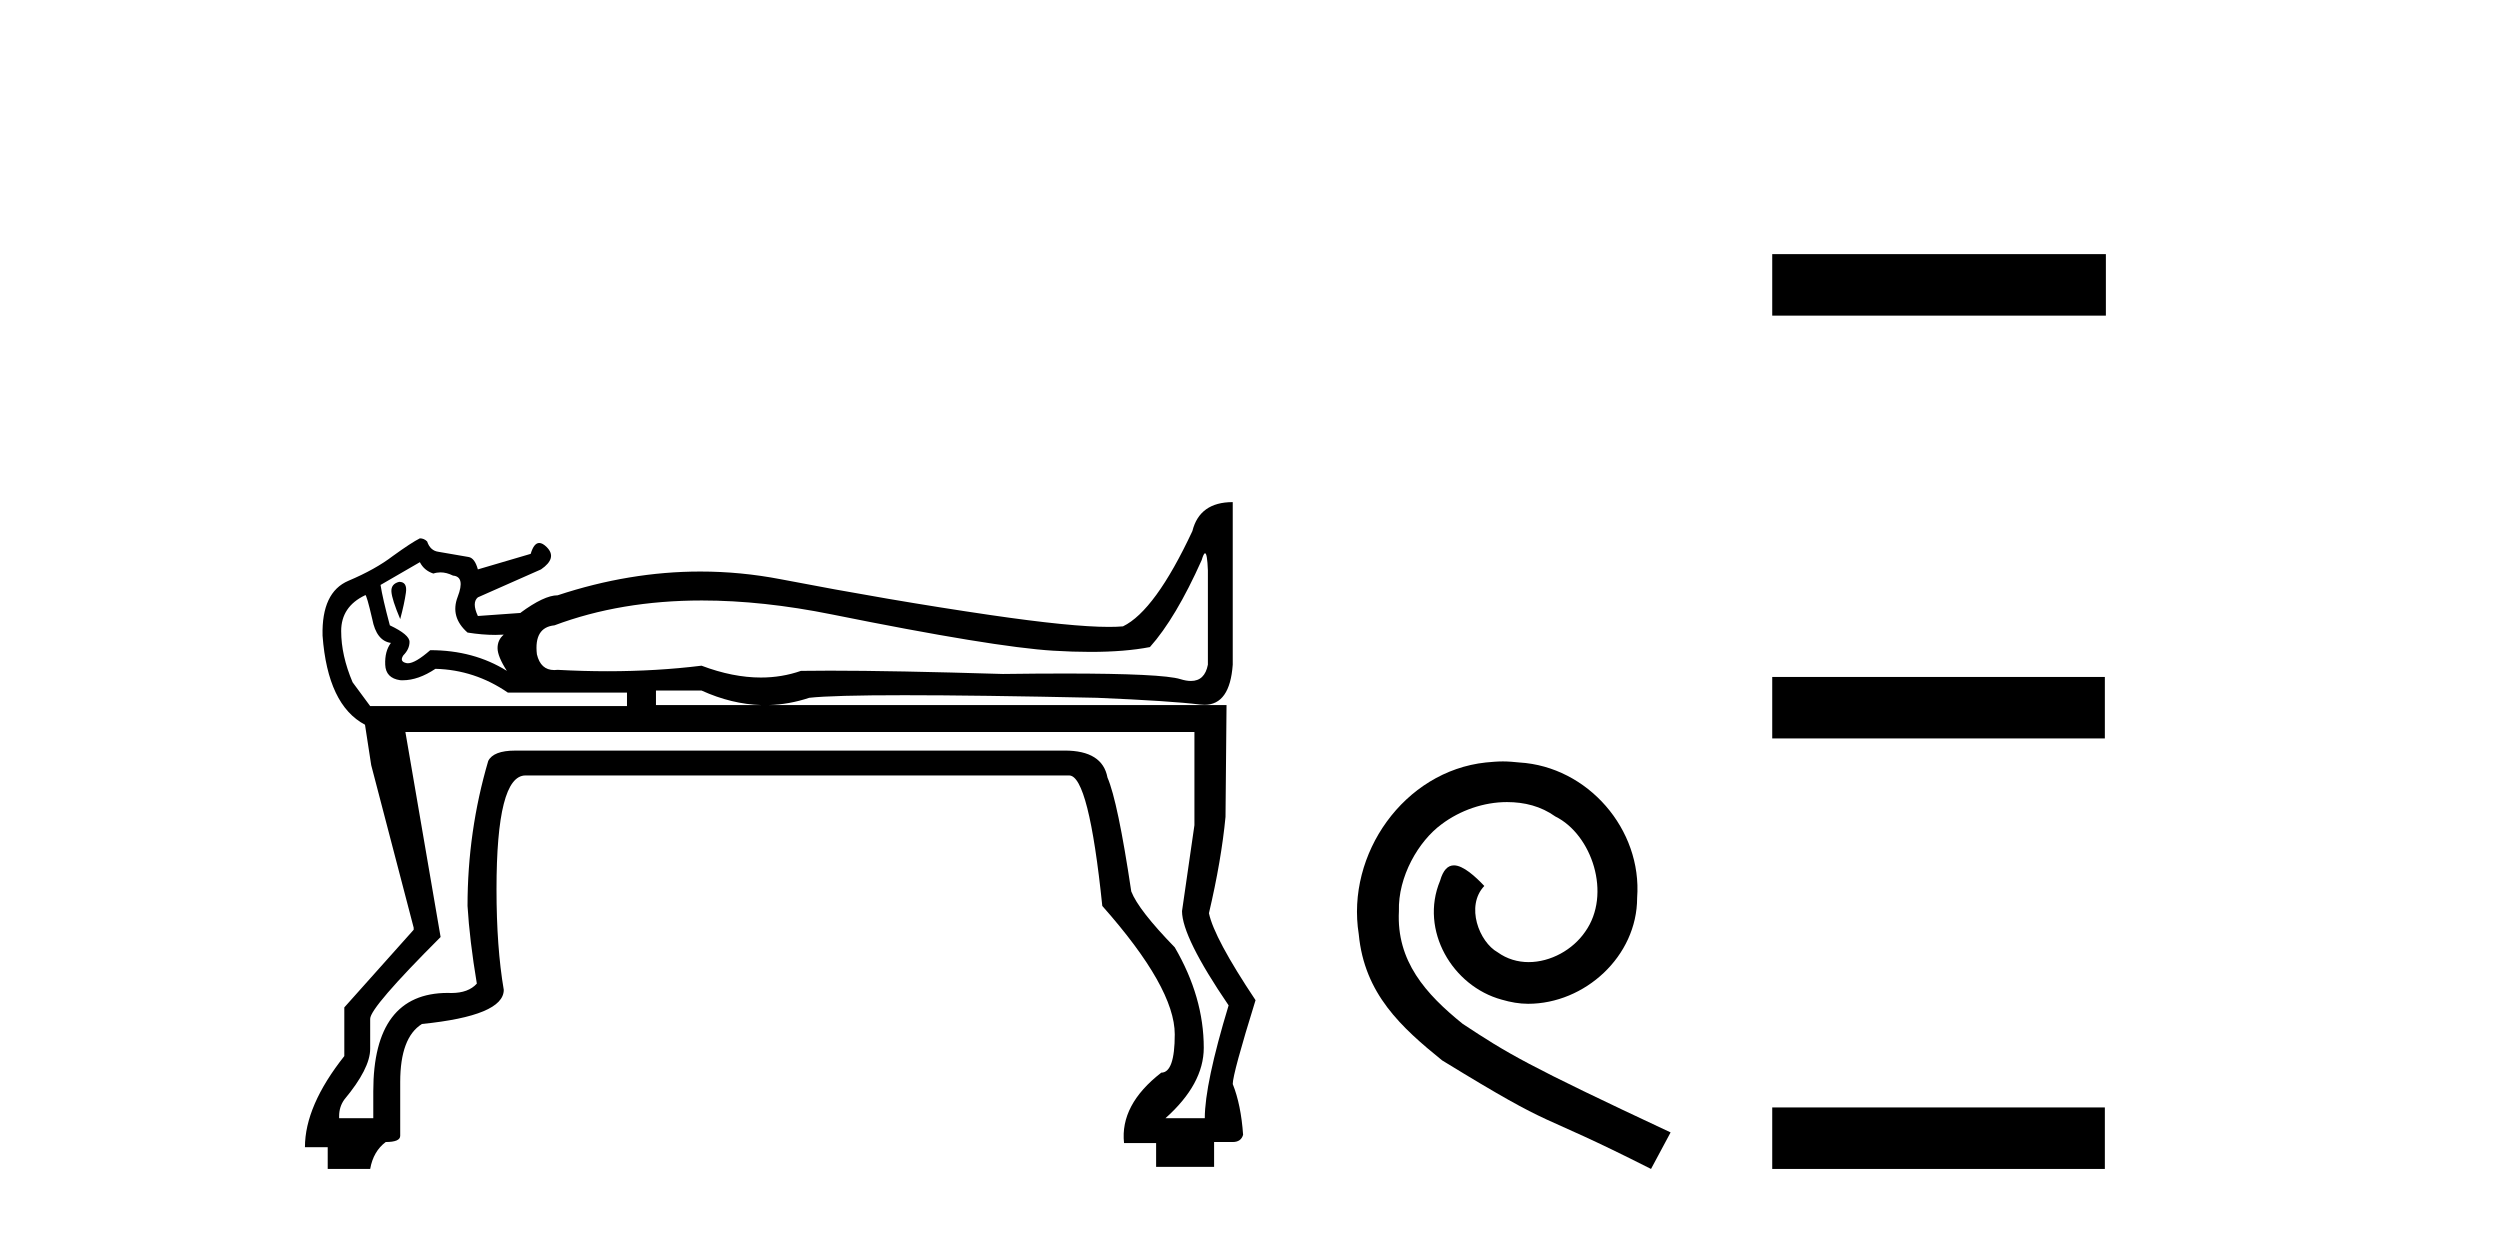
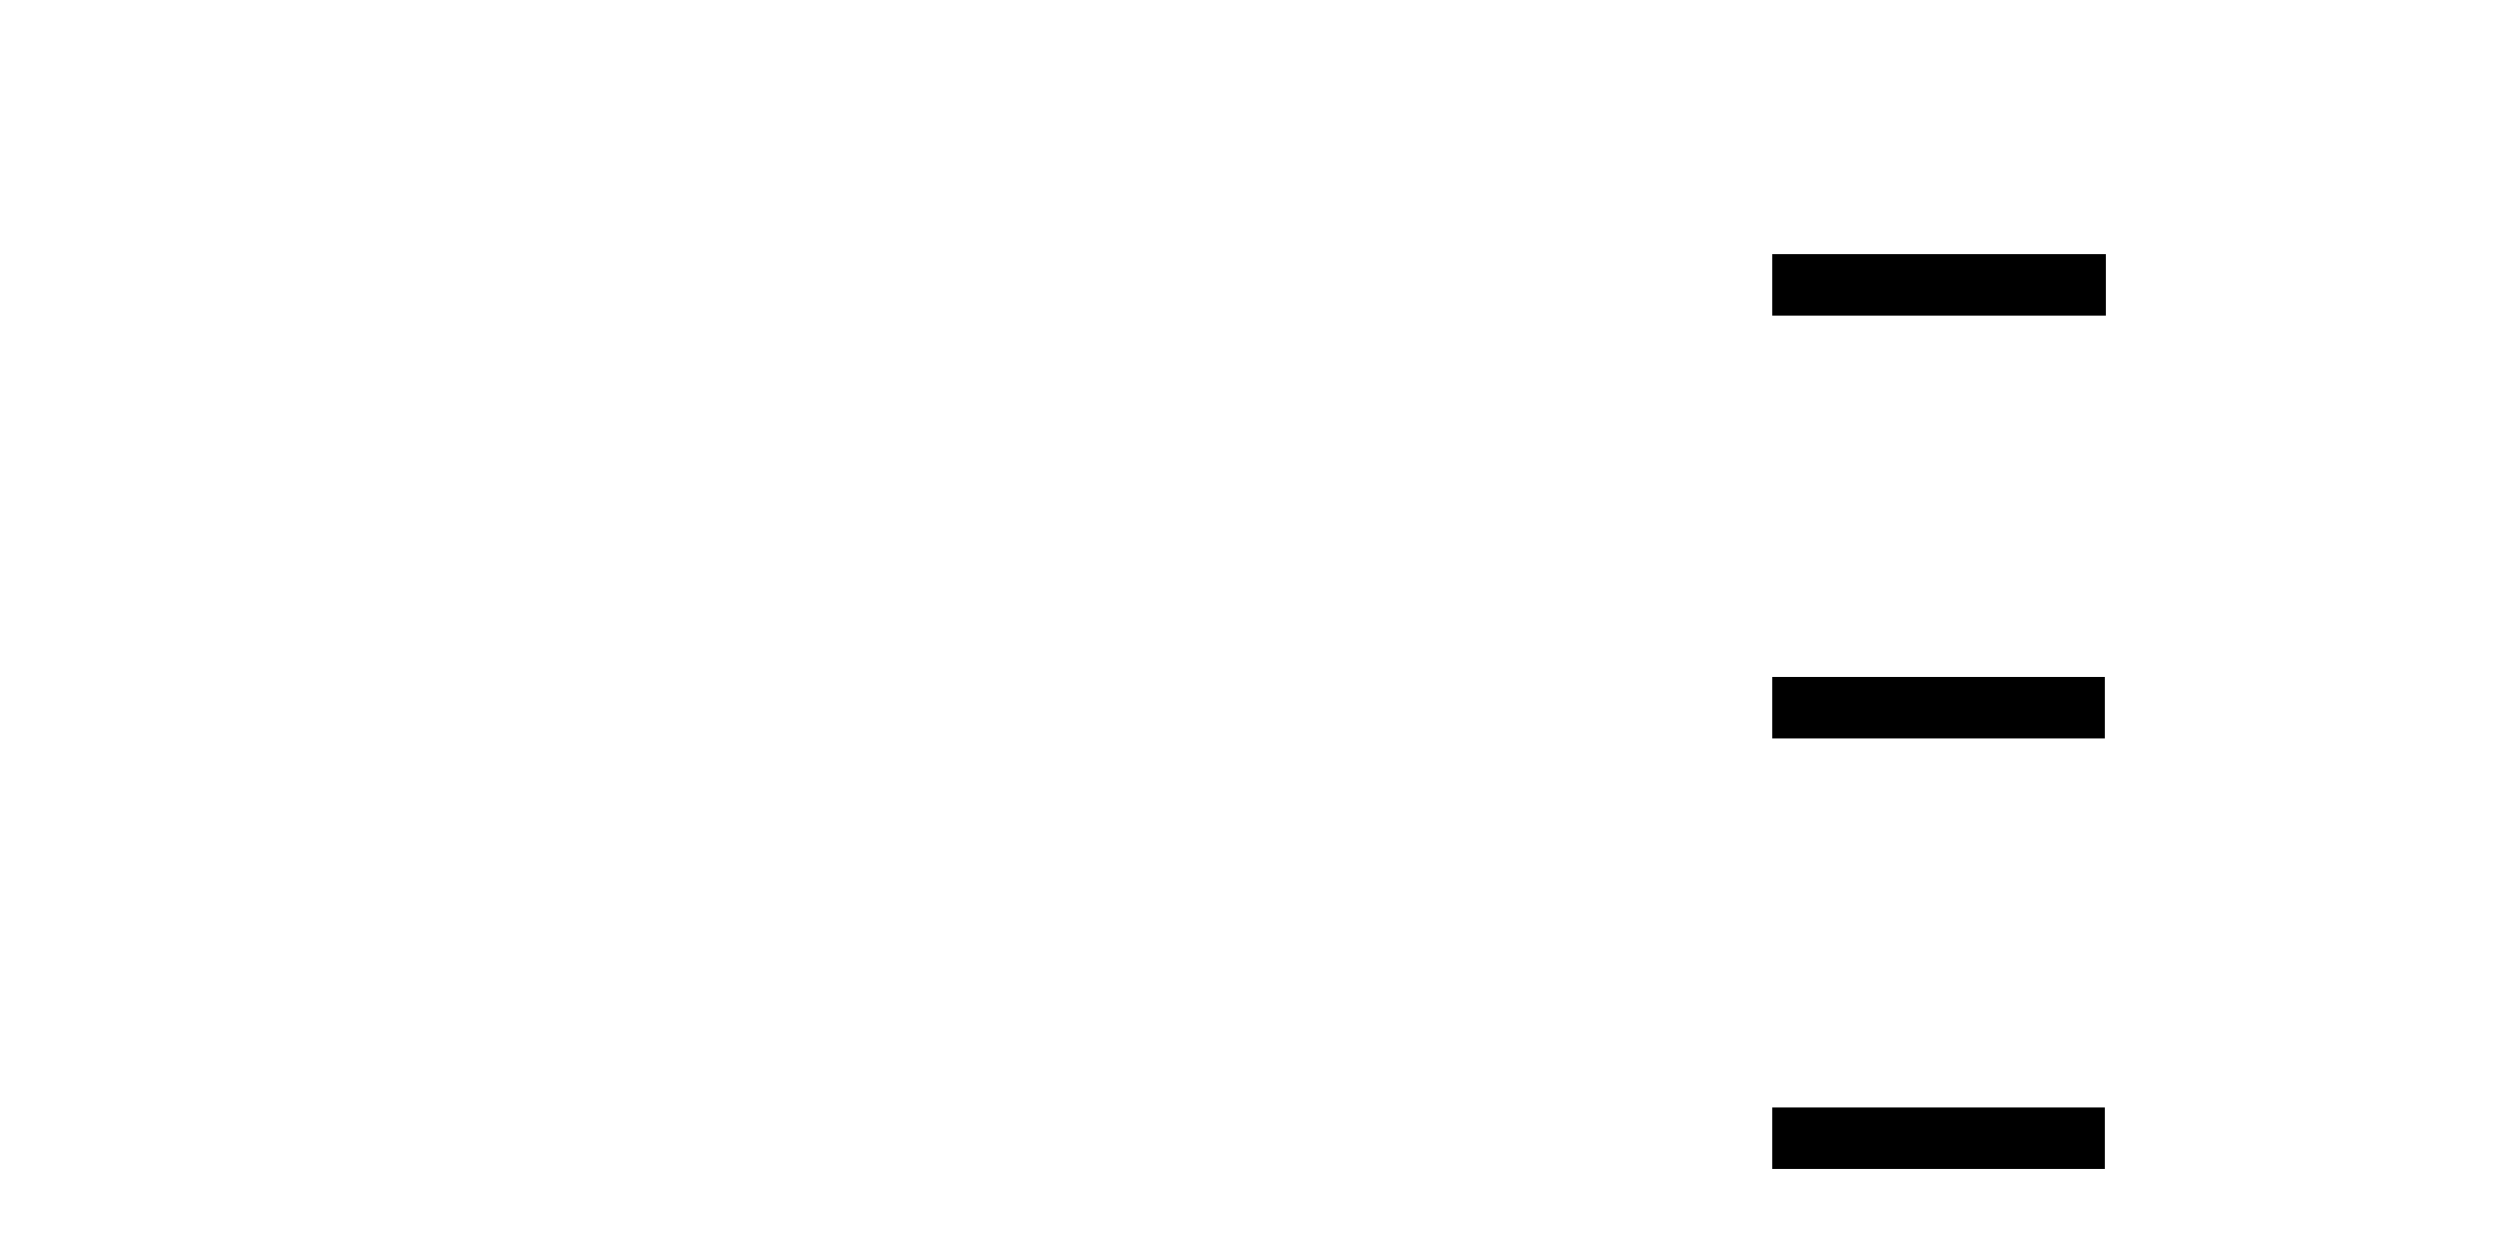
<svg xmlns="http://www.w3.org/2000/svg" width="83.0" height="41.0">
-   <path d="M 13.253 19.317 Q 12.978 19.385 12.995 19.643 Q 13.012 19.901 13.287 20.554 Q 13.425 20.039 13.476 19.678 Q 13.528 19.317 13.253 19.317 ZM 13.94 18.664 Q 14.078 18.939 14.387 19.042 Q 14.503 19.003 14.624 19.003 Q 14.825 19.003 15.04 19.11 Q 15.453 19.145 15.195 19.815 Q 14.937 20.486 15.522 21.001 Q 16.011 21.079 16.443 21.079 Q 16.587 21.079 16.725 21.07 L 16.725 21.07 Q 16.519 21.242 16.519 21.517 Q 16.519 21.792 16.828 22.273 Q 15.728 21.586 14.284 21.586 Q 13.787 22.02 13.543 22.02 Q 13.517 22.02 13.493 22.015 Q 13.253 21.964 13.39 21.758 Q 13.596 21.551 13.596 21.311 Q 13.596 21.07 12.943 20.761 Q 12.703 19.867 12.634 19.42 L 13.94 18.664 ZM 40.008 18.369 Q 40.081 18.369 40.102 18.939 L 40.102 22.067 Q 39.999 22.608 39.538 22.608 Q 39.385 22.608 39.191 22.548 Q 38.59 22.361 35.357 22.361 Q 34.434 22.361 33.295 22.376 Q 29.665 22.266 27.553 22.266 Q 27.025 22.266 26.591 22.273 Q 25.958 22.494 25.261 22.494 Q 24.332 22.494 23.291 22.101 Q 21.801 22.285 20.174 22.285 Q 19.361 22.285 18.513 22.239 Q 18.455 22.246 18.401 22.246 Q 17.948 22.246 17.825 21.723 Q 17.722 20.829 18.409 20.761 Q 20.61 19.936 23.304 19.936 Q 25.324 19.936 27.623 20.4 Q 32.986 21.483 34.963 21.603 Q 35.622 21.643 36.198 21.643 Q 37.352 21.643 38.177 21.483 Q 39.036 20.52 39.896 18.595 Q 39.962 18.369 40.008 18.369 ZM 23.291 22.926 Q 24.295 23.381 25.278 23.408 L 21.778 23.408 L 21.778 22.926 ZM 12.127 19.753 Q 12.174 19.753 12.359 20.554 Q 12.496 21.276 12.978 21.345 Q 12.771 21.62 12.789 22.067 Q 12.806 22.514 13.287 22.583 Q 13.329 22.585 13.372 22.585 Q 13.885 22.585 14.456 22.205 Q 15.762 22.239 16.862 22.995 L 20.816 22.995 L 20.816 23.442 L 12.29 23.442 L 11.706 22.651 Q 11.327 21.758 11.327 20.95 Q 11.327 20.142 12.118 19.764 Q 12.122 19.753 12.127 19.753 ZM 39.655 24.302 L 39.655 27.396 L 39.243 30.249 Q 39.243 31.109 40.79 33.378 Q 39.999 35.99 39.999 37.125 L 38.693 37.125 Q 39.965 35.99 39.965 34.787 Q 39.965 33.102 39.002 31.452 Q 37.799 30.215 37.558 29.596 Q 37.111 26.605 36.768 25.814 Q 36.602 24.919 35.349 24.919 Q 35.303 24.919 35.255 24.92 L 17.103 24.92 Q 16.381 24.92 16.209 25.264 Q 15.522 27.602 15.522 30.077 Q 15.59 31.212 15.831 32.656 Q 15.55 32.968 14.984 32.968 Q 14.928 32.968 14.868 32.965 Q 12.393 32.965 12.393 36.231 L 12.393 37.125 L 11.259 37.125 L 11.259 37.056 Q 11.259 36.747 11.431 36.506 Q 12.29 35.475 12.29 34.821 L 12.29 33.824 Q 12.29 33.446 14.628 31.109 L 13.459 24.302 ZM 40.927 16.67 Q 39.827 16.67 39.587 17.632 Q 38.349 20.279 37.283 20.795 Q 37.083 20.813 36.816 20.813 Q 35.569 20.813 32.866 20.417 Q 29.582 19.936 25.921 19.231 Q 24.593 18.975 23.253 18.975 Q 20.9 18.975 18.513 19.764 Q 18.066 19.764 17.275 20.348 L 17.309 20.348 L 15.865 20.451 Q 15.659 20.004 15.865 19.832 L 17.962 18.904 Q 18.513 18.526 18.152 18.165 Q 18.014 18.027 17.903 18.027 Q 17.725 18.027 17.619 18.388 L 15.865 18.904 Q 15.762 18.526 15.556 18.492 Q 15.35 18.457 14.559 18.32 Q 14.284 18.285 14.181 17.976 Q 14.078 17.873 13.94 17.873 Q 13.665 18.01 13.046 18.457 Q 12.462 18.904 11.568 19.282 Q 10.674 19.661 10.709 21.104 Q 10.88 23.408 12.118 24.061 L 12.324 25.402 L 13.734 30.799 L 13.734 30.868 L 11.431 33.446 L 11.431 35.062 Q 10.124 36.712 10.124 38.087 L 10.88 38.087 L 10.88 38.809 L 12.29 38.809 Q 12.393 38.225 12.806 37.915 Q 13.287 37.915 13.287 37.709 L 13.287 35.922 Q 13.287 34.443 14.009 33.996 Q 16.725 33.721 16.725 32.862 Q 16.484 31.452 16.484 29.527 Q 16.484 25.745 17.447 25.745 L 35.496 25.745 Q 36.149 25.745 36.596 30.077 Q 39.002 32.793 39.002 34.34 Q 39.002 35.612 38.555 35.612 Q 37.18 36.678 37.318 37.95 L 38.383 37.95 L 38.383 38.741 L 40.308 38.741 L 40.308 37.915 L 40.927 37.915 Q 41.202 37.915 41.271 37.675 Q 41.202 36.678 40.927 35.99 Q 40.927 35.647 41.684 33.206 Q 40.308 31.143 40.137 30.318 Q 40.549 28.565 40.687 27.121 L 40.721 23.408 L 25.524 23.408 Q 26.2 23.389 26.867 23.167 Q 27.64 23.081 30.029 23.081 Q 32.419 23.081 36.424 23.167 Q 38.865 23.27 39.844 23.391 Q 39.92 23.4 39.99 23.4 Q 40.832 23.4 40.927 22.067 L 40.927 16.67 Z" style="fill:#000000;stroke:none" />
-   <path d="M 49.894 25.279 C 49.707 25.279 49.519 25.297 49.331 25.314 C 46.615 25.604 44.684 28.354 45.111 31.019 C 45.299 33.001 46.529 34.111 47.879 35.205 C 51.893 37.665 50.766 36.759 54.814 38.809 L 55.464 37.596 C 50.646 35.341 50.065 34.983 48.562 33.992 C 47.332 33.001 46.358 31.908 46.444 30.251 C 46.41 29.106 47.093 27.927 47.862 27.364 C 48.477 26.902 49.262 26.629 50.031 26.629 C 50.612 26.629 51.159 26.766 51.637 27.107 C 52.85 27.705 53.516 29.687 52.628 30.934 C 52.218 31.532 51.483 31.942 50.749 31.942 C 50.39 31.942 50.031 31.839 49.724 31.617 C 49.109 31.276 48.647 30.08 49.279 29.414 C 48.989 29.106 48.579 28.73 48.272 28.73 C 48.067 28.73 47.913 28.884 47.81 29.243 C 47.127 30.883 48.22 32.745 49.86 33.189 C 50.151 33.274 50.441 33.326 50.732 33.326 C 52.611 33.326 54.353 31.754 54.353 29.807 C 54.524 27.534 52.713 25.45 50.441 25.314 C 50.27 25.297 50.082 25.279 49.894 25.279 Z" style="fill:#000000;stroke:none" />
  <path d="M 58.838 8.437 L 58.838 10.479 L 69.915 10.479 L 69.915 8.437 ZM 58.838 22.475 L 58.838 24.516 L 69.881 24.516 L 69.881 22.475 ZM 58.838 36.767 L 58.838 38.809 L 69.881 38.809 L 69.881 36.767 Z" style="fill:#000000;stroke:none" />
</svg>